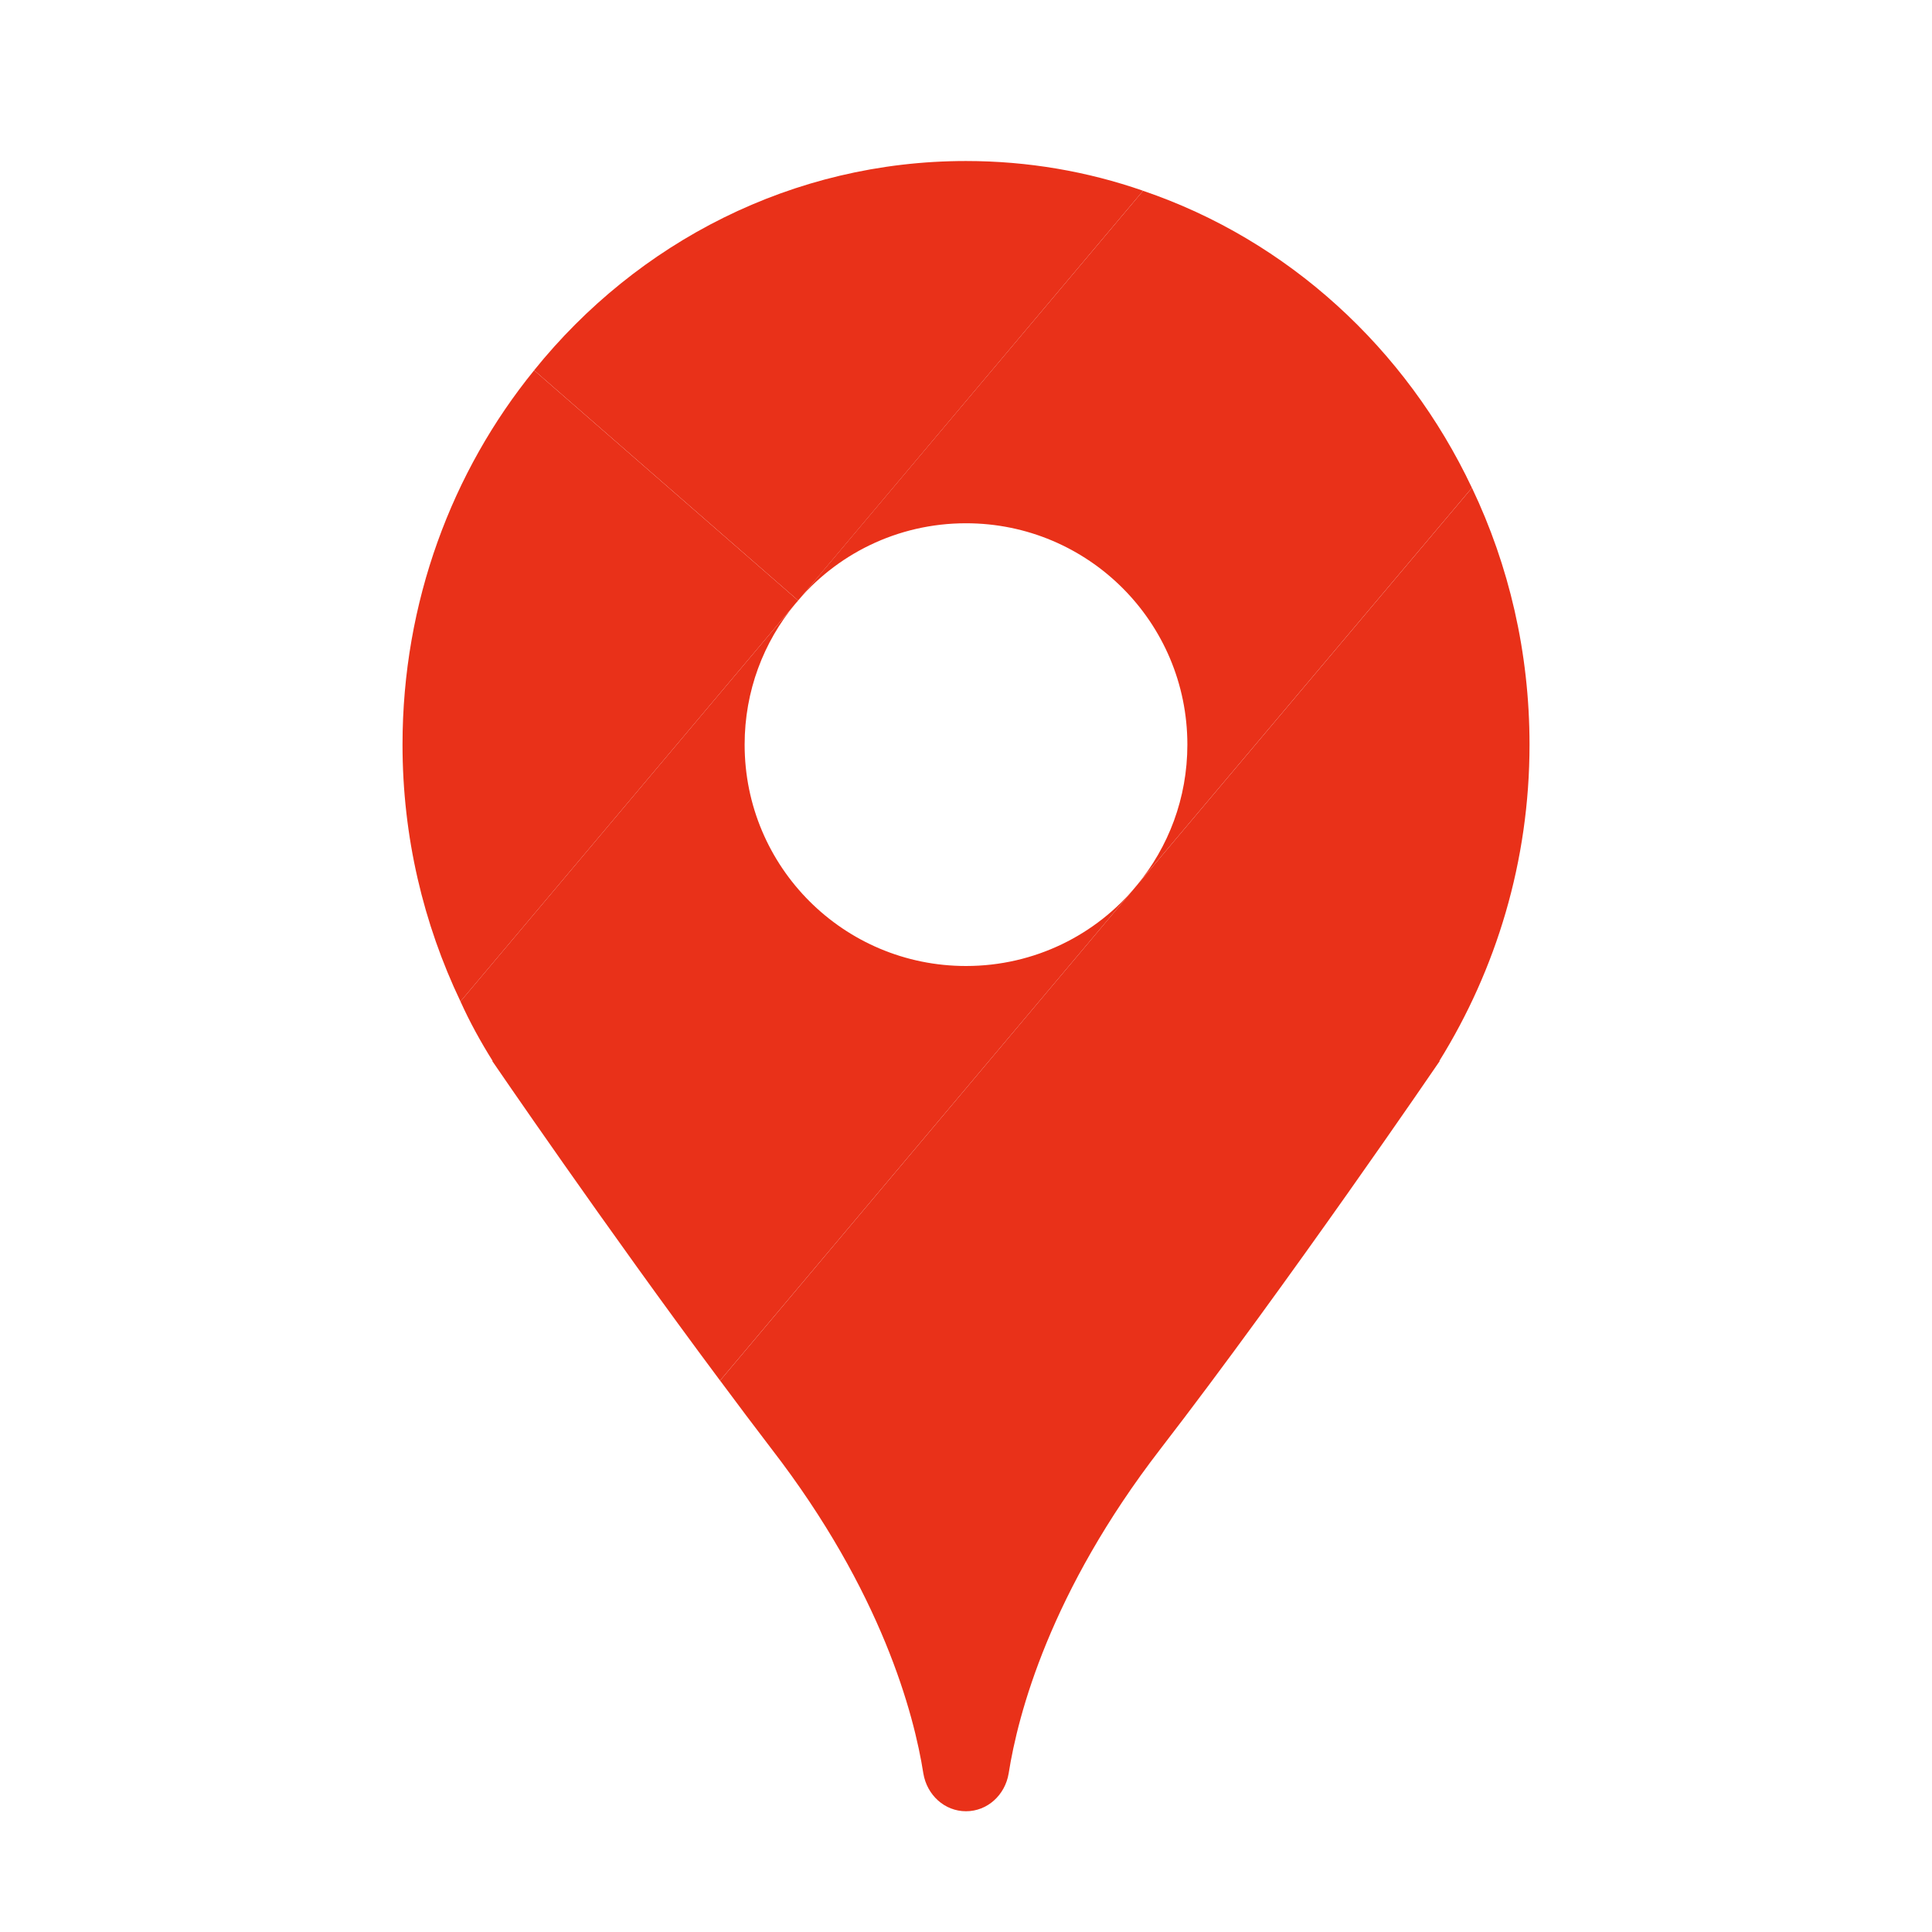
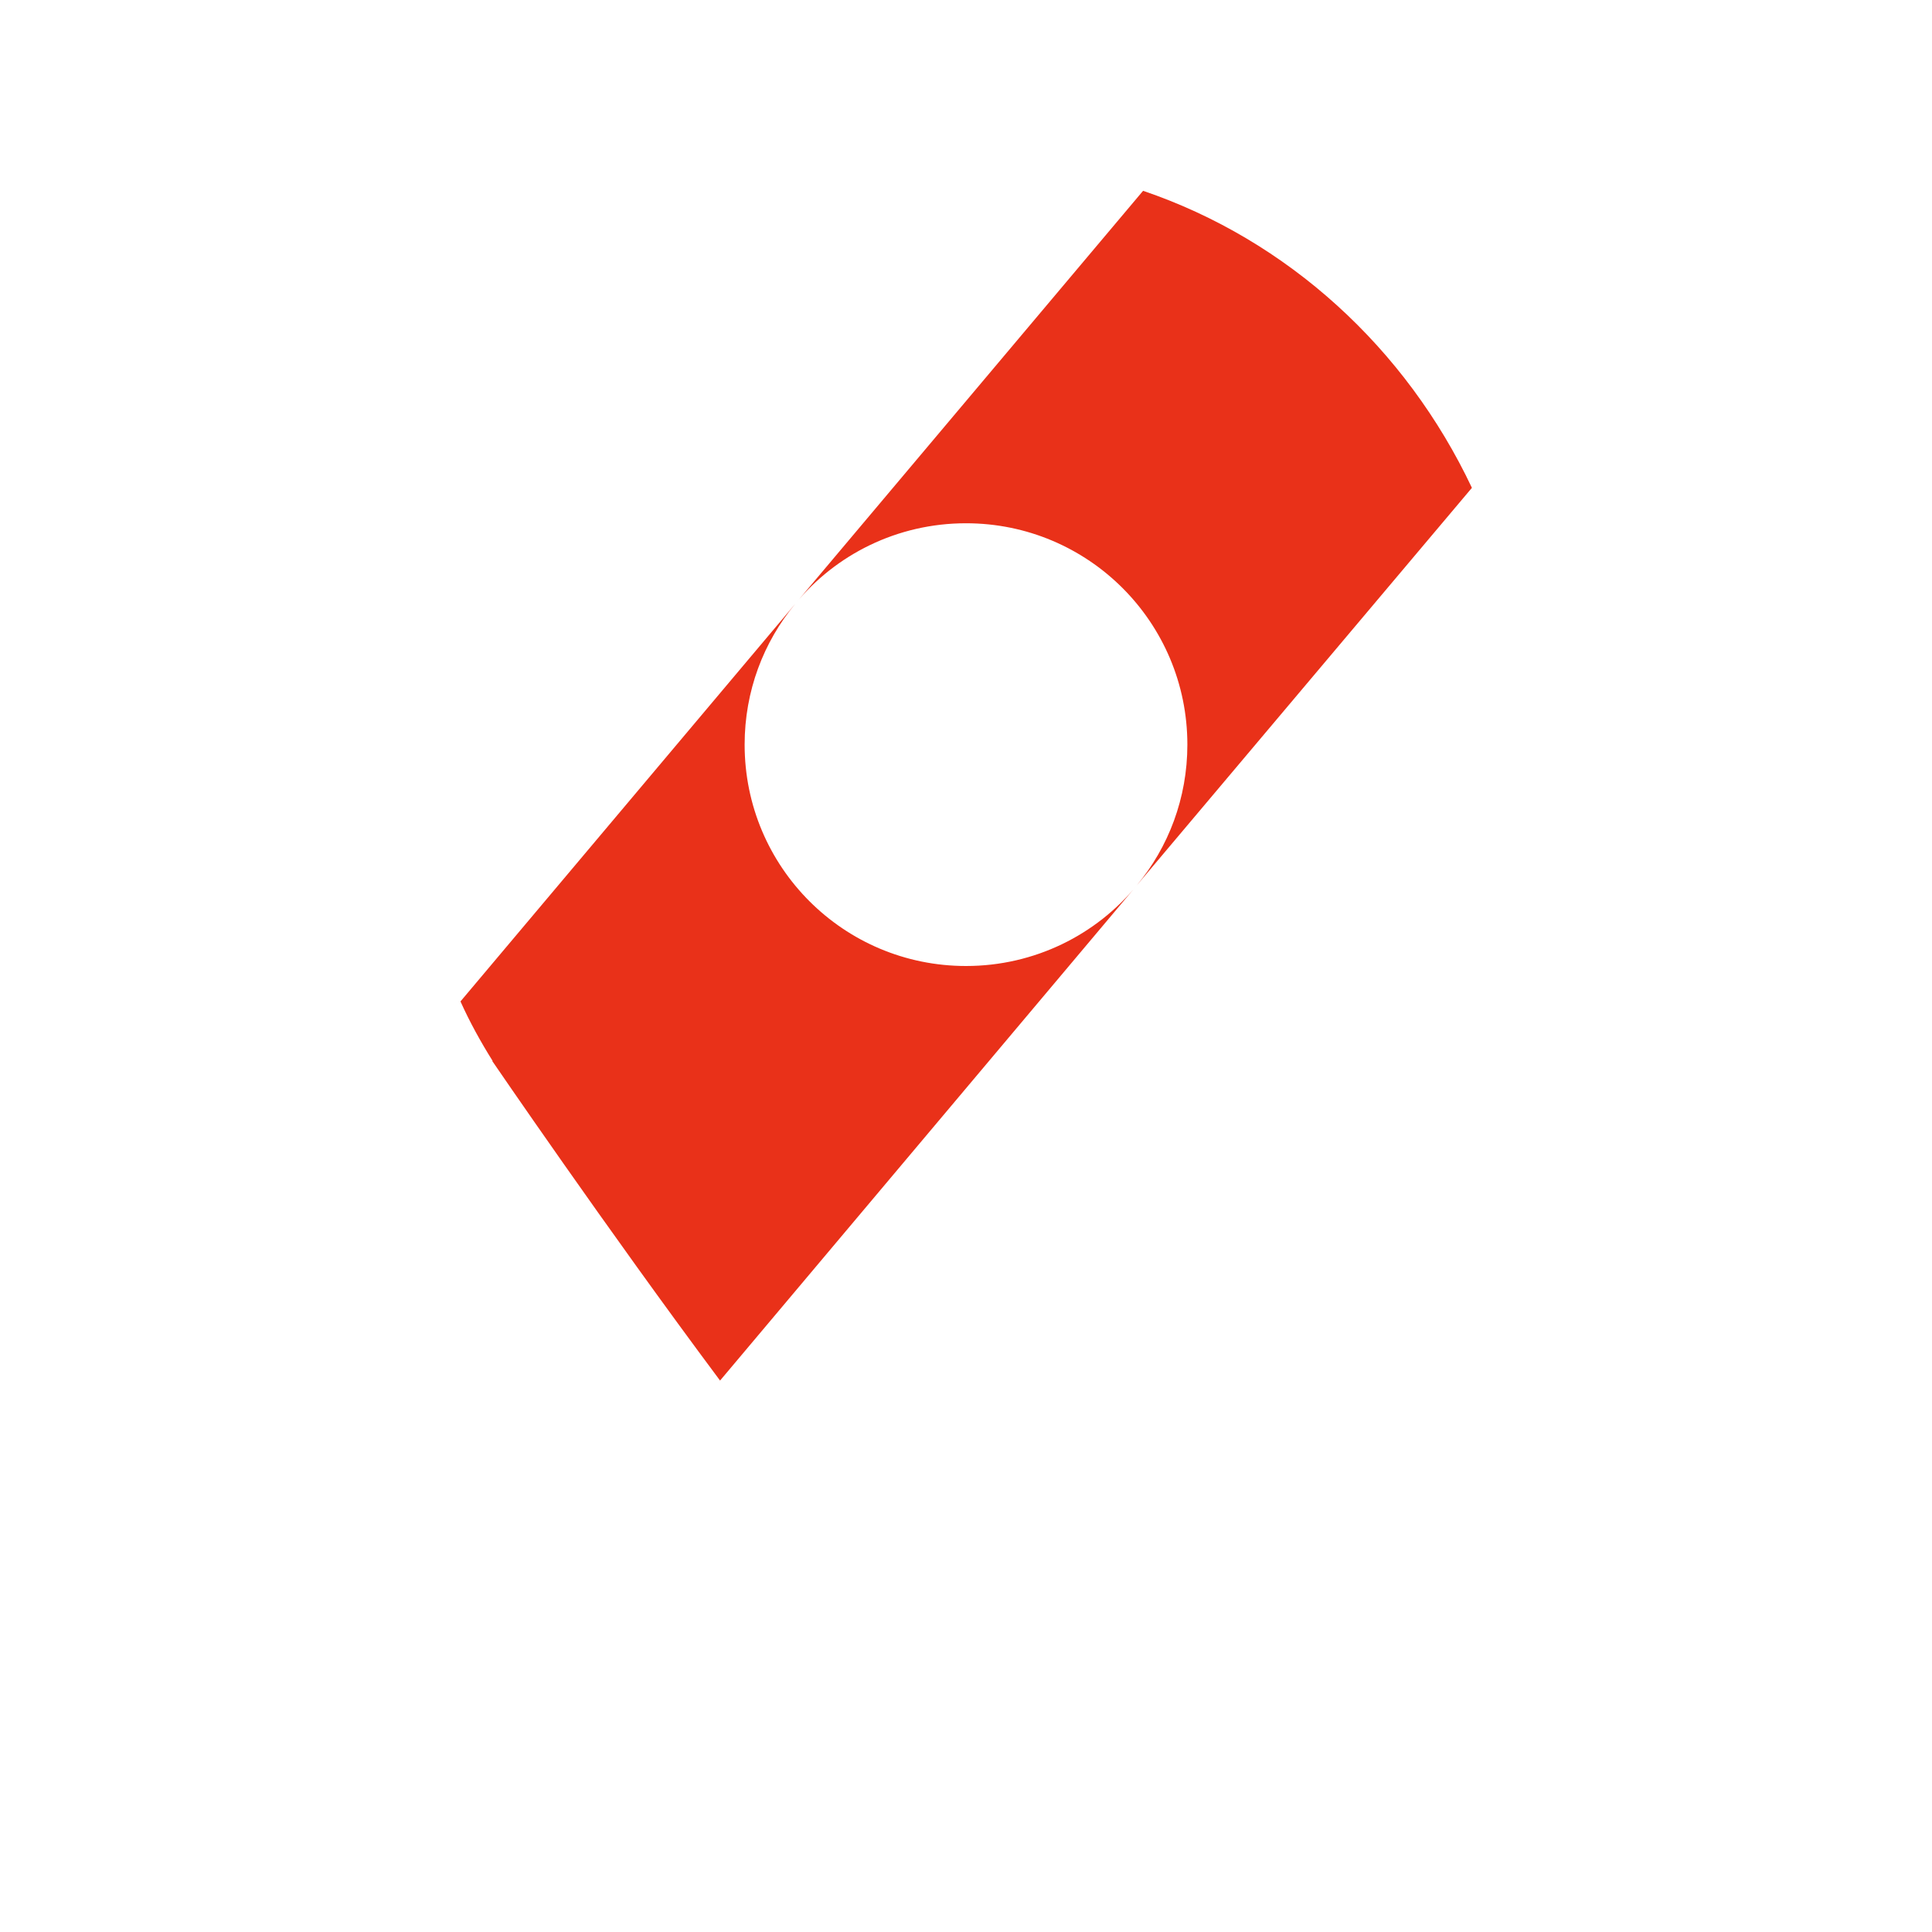
<svg xmlns="http://www.w3.org/2000/svg" width="50" height="50" viewBox="0 0 50 50" fill="none">
-   <path d="M37.25 27.458H37.261C37.261 27.458 33.334 33.219 30.031 37.5C27.177 41.198 26.344 44.365 26.104 45.896C26.011 46.458 25.552 46.875 25 46.875C24.448 46.875 23.99 46.458 23.896 45.896C23.656 44.365 22.823 41.198 19.969 37.5C19.531 36.927 19.084 36.333 18.636 35.729L29.417 22.917L38.094 12.625C39.052 14.635 39.584 16.885 39.584 19.271C39.584 22.292 38.719 25.094 37.25 27.458Z" fill="#E93119" />
  <path d="M29.417 22.917L18.635 35.729C15.698 31.792 12.739 27.458 12.739 27.458H12.75C12.437 26.958 12.156 26.448 11.917 25.917L20.583 15.625C19.76 16.615 19.271 17.885 19.271 19.271C19.271 22.438 21.833 25 25 25C26.781 25 28.375 24.188 29.417 22.917Z" fill="#E93119" />
-   <path d="M29.583 4.937L20.656 15.541L13.823 9.583C16.49 6.271 20.51 4.167 25 4.167C26.604 4.167 28.146 4.437 29.583 4.937Z" fill="#E93119" />
-   <path d="M20.656 15.542L20.583 15.625L11.917 25.917C10.958 23.906 10.417 21.656 10.417 19.271C10.417 15.584 11.698 12.198 13.823 9.584L20.656 15.542Z" fill="#E93119" />
  <path d="M29.416 22.917C30.239 21.927 30.729 20.656 30.729 19.271C30.729 16.104 28.166 13.542 25 13.542C23.218 13.542 21.625 14.354 20.583 15.625L29.583 4.938C33.323 6.208 36.385 9.01 38.093 12.625L29.416 22.917Z" fill="#E93119" />
</svg>